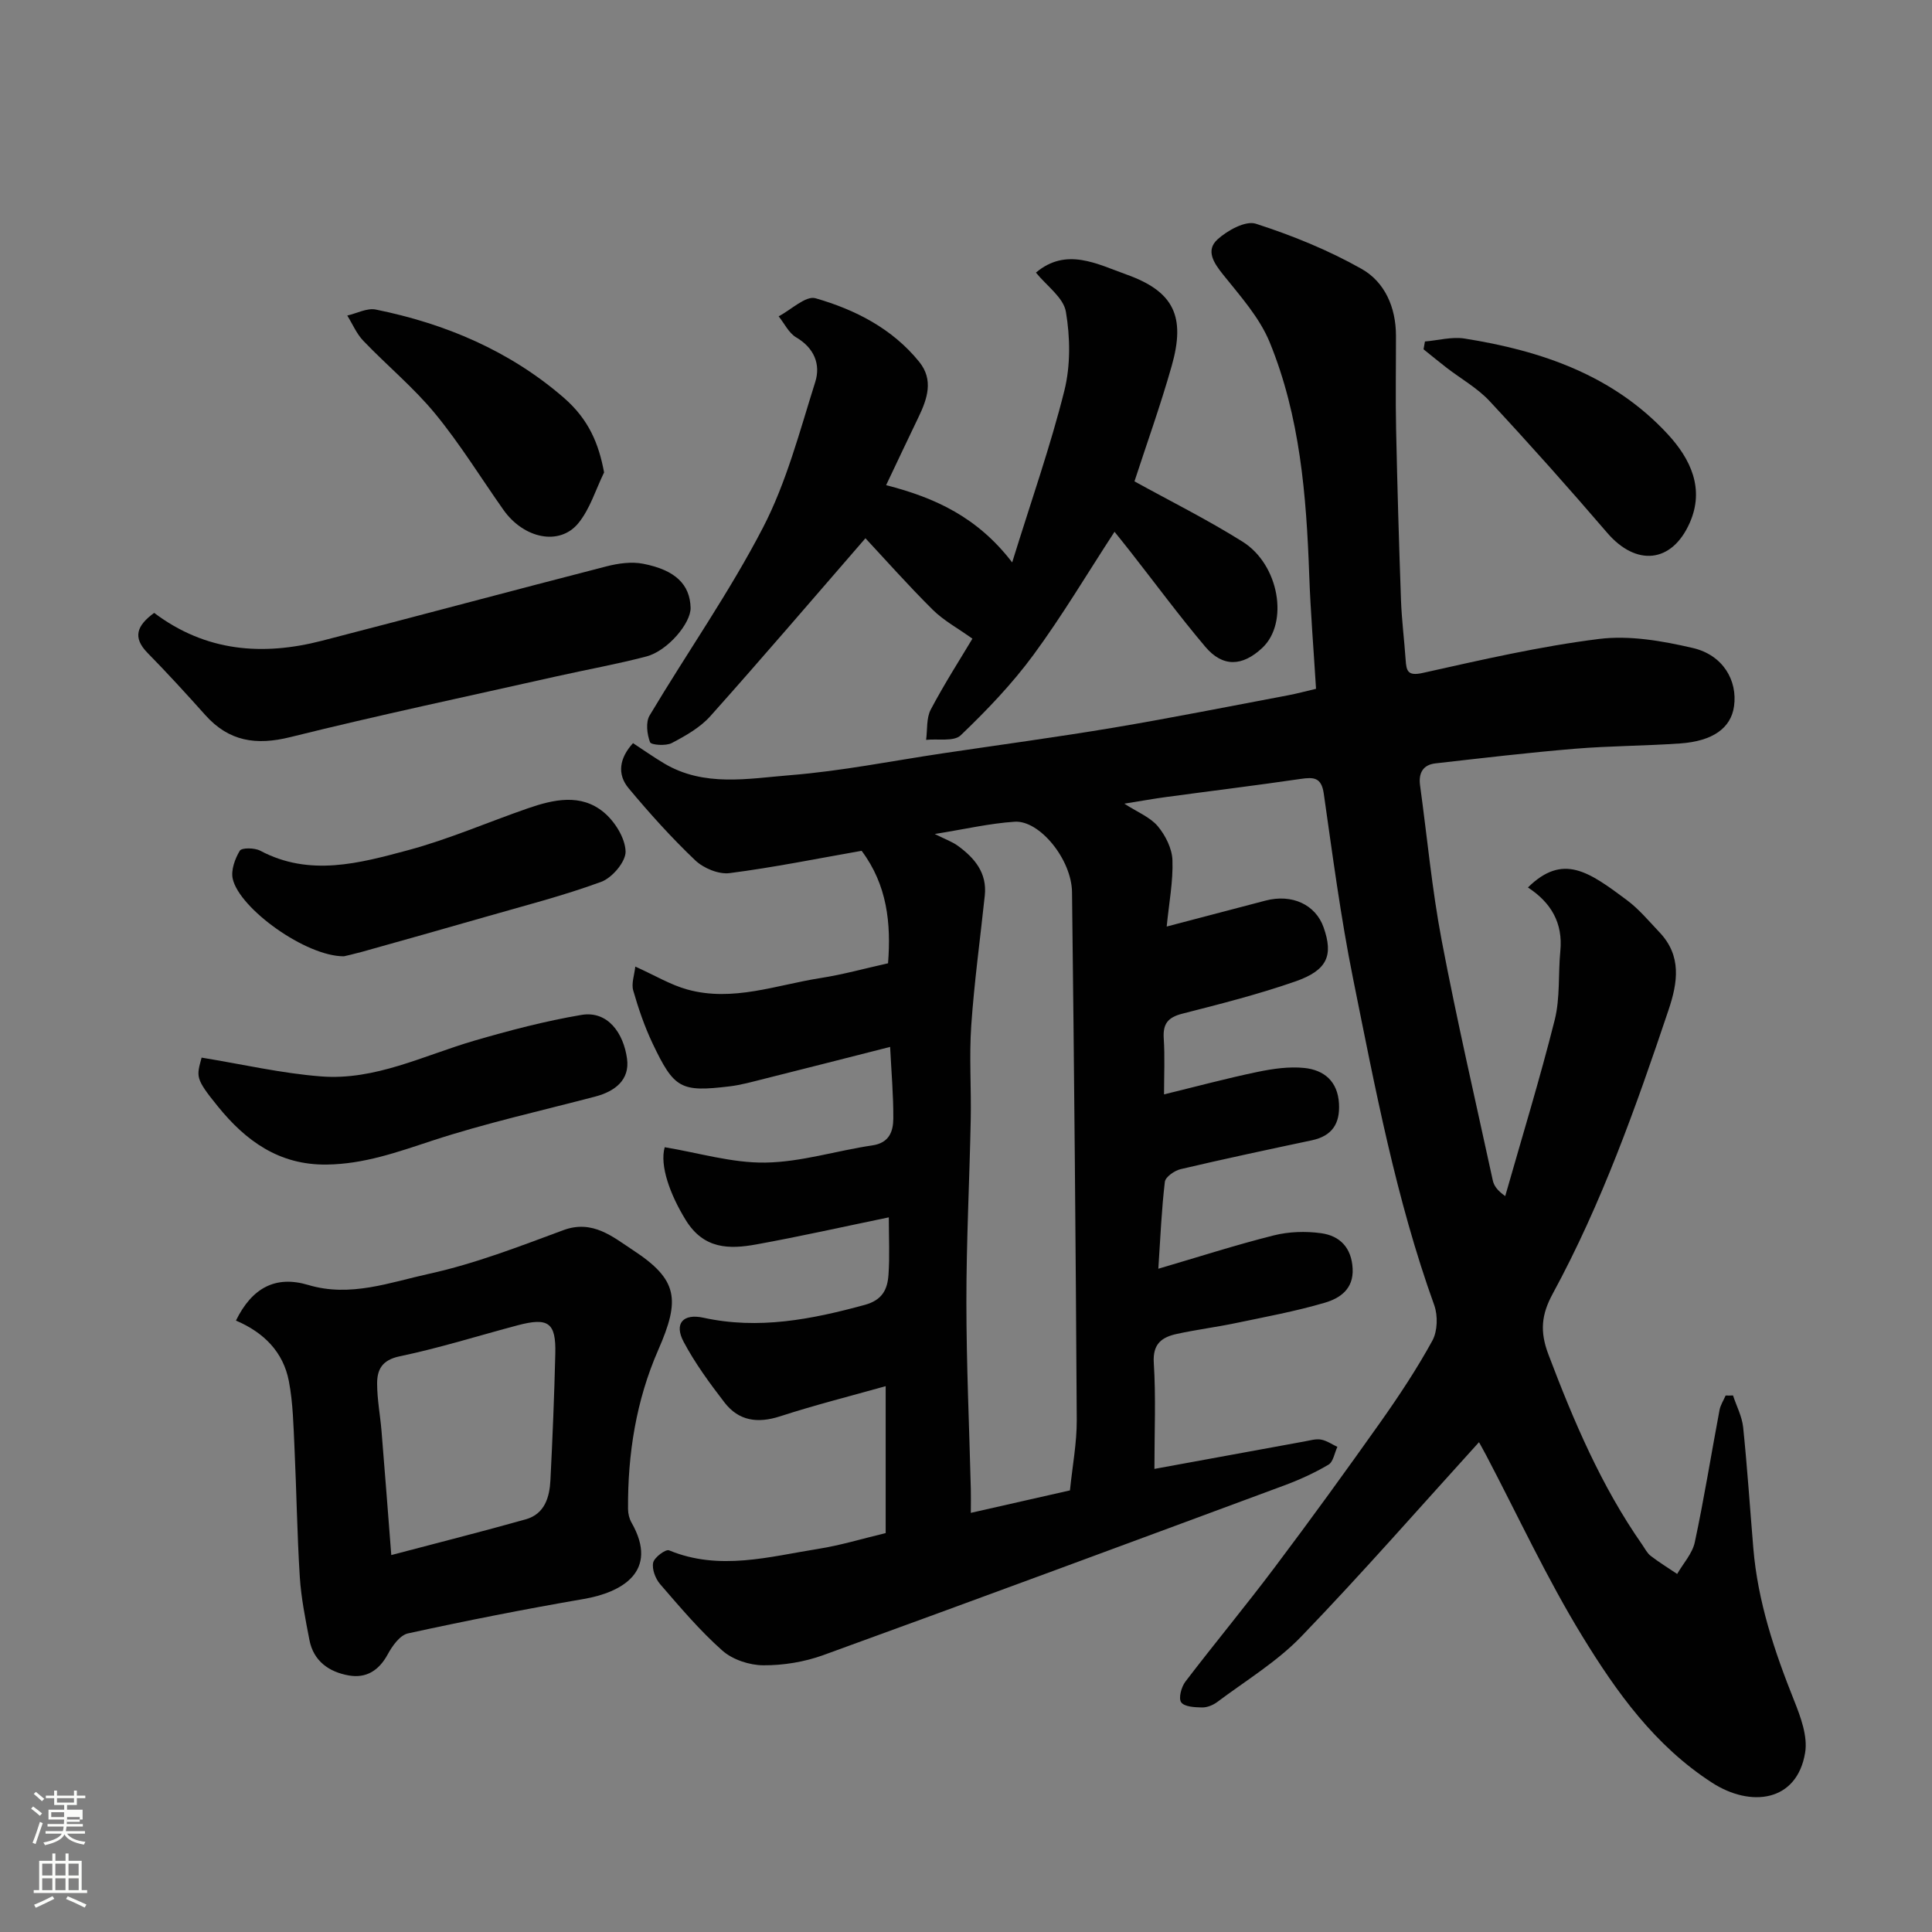
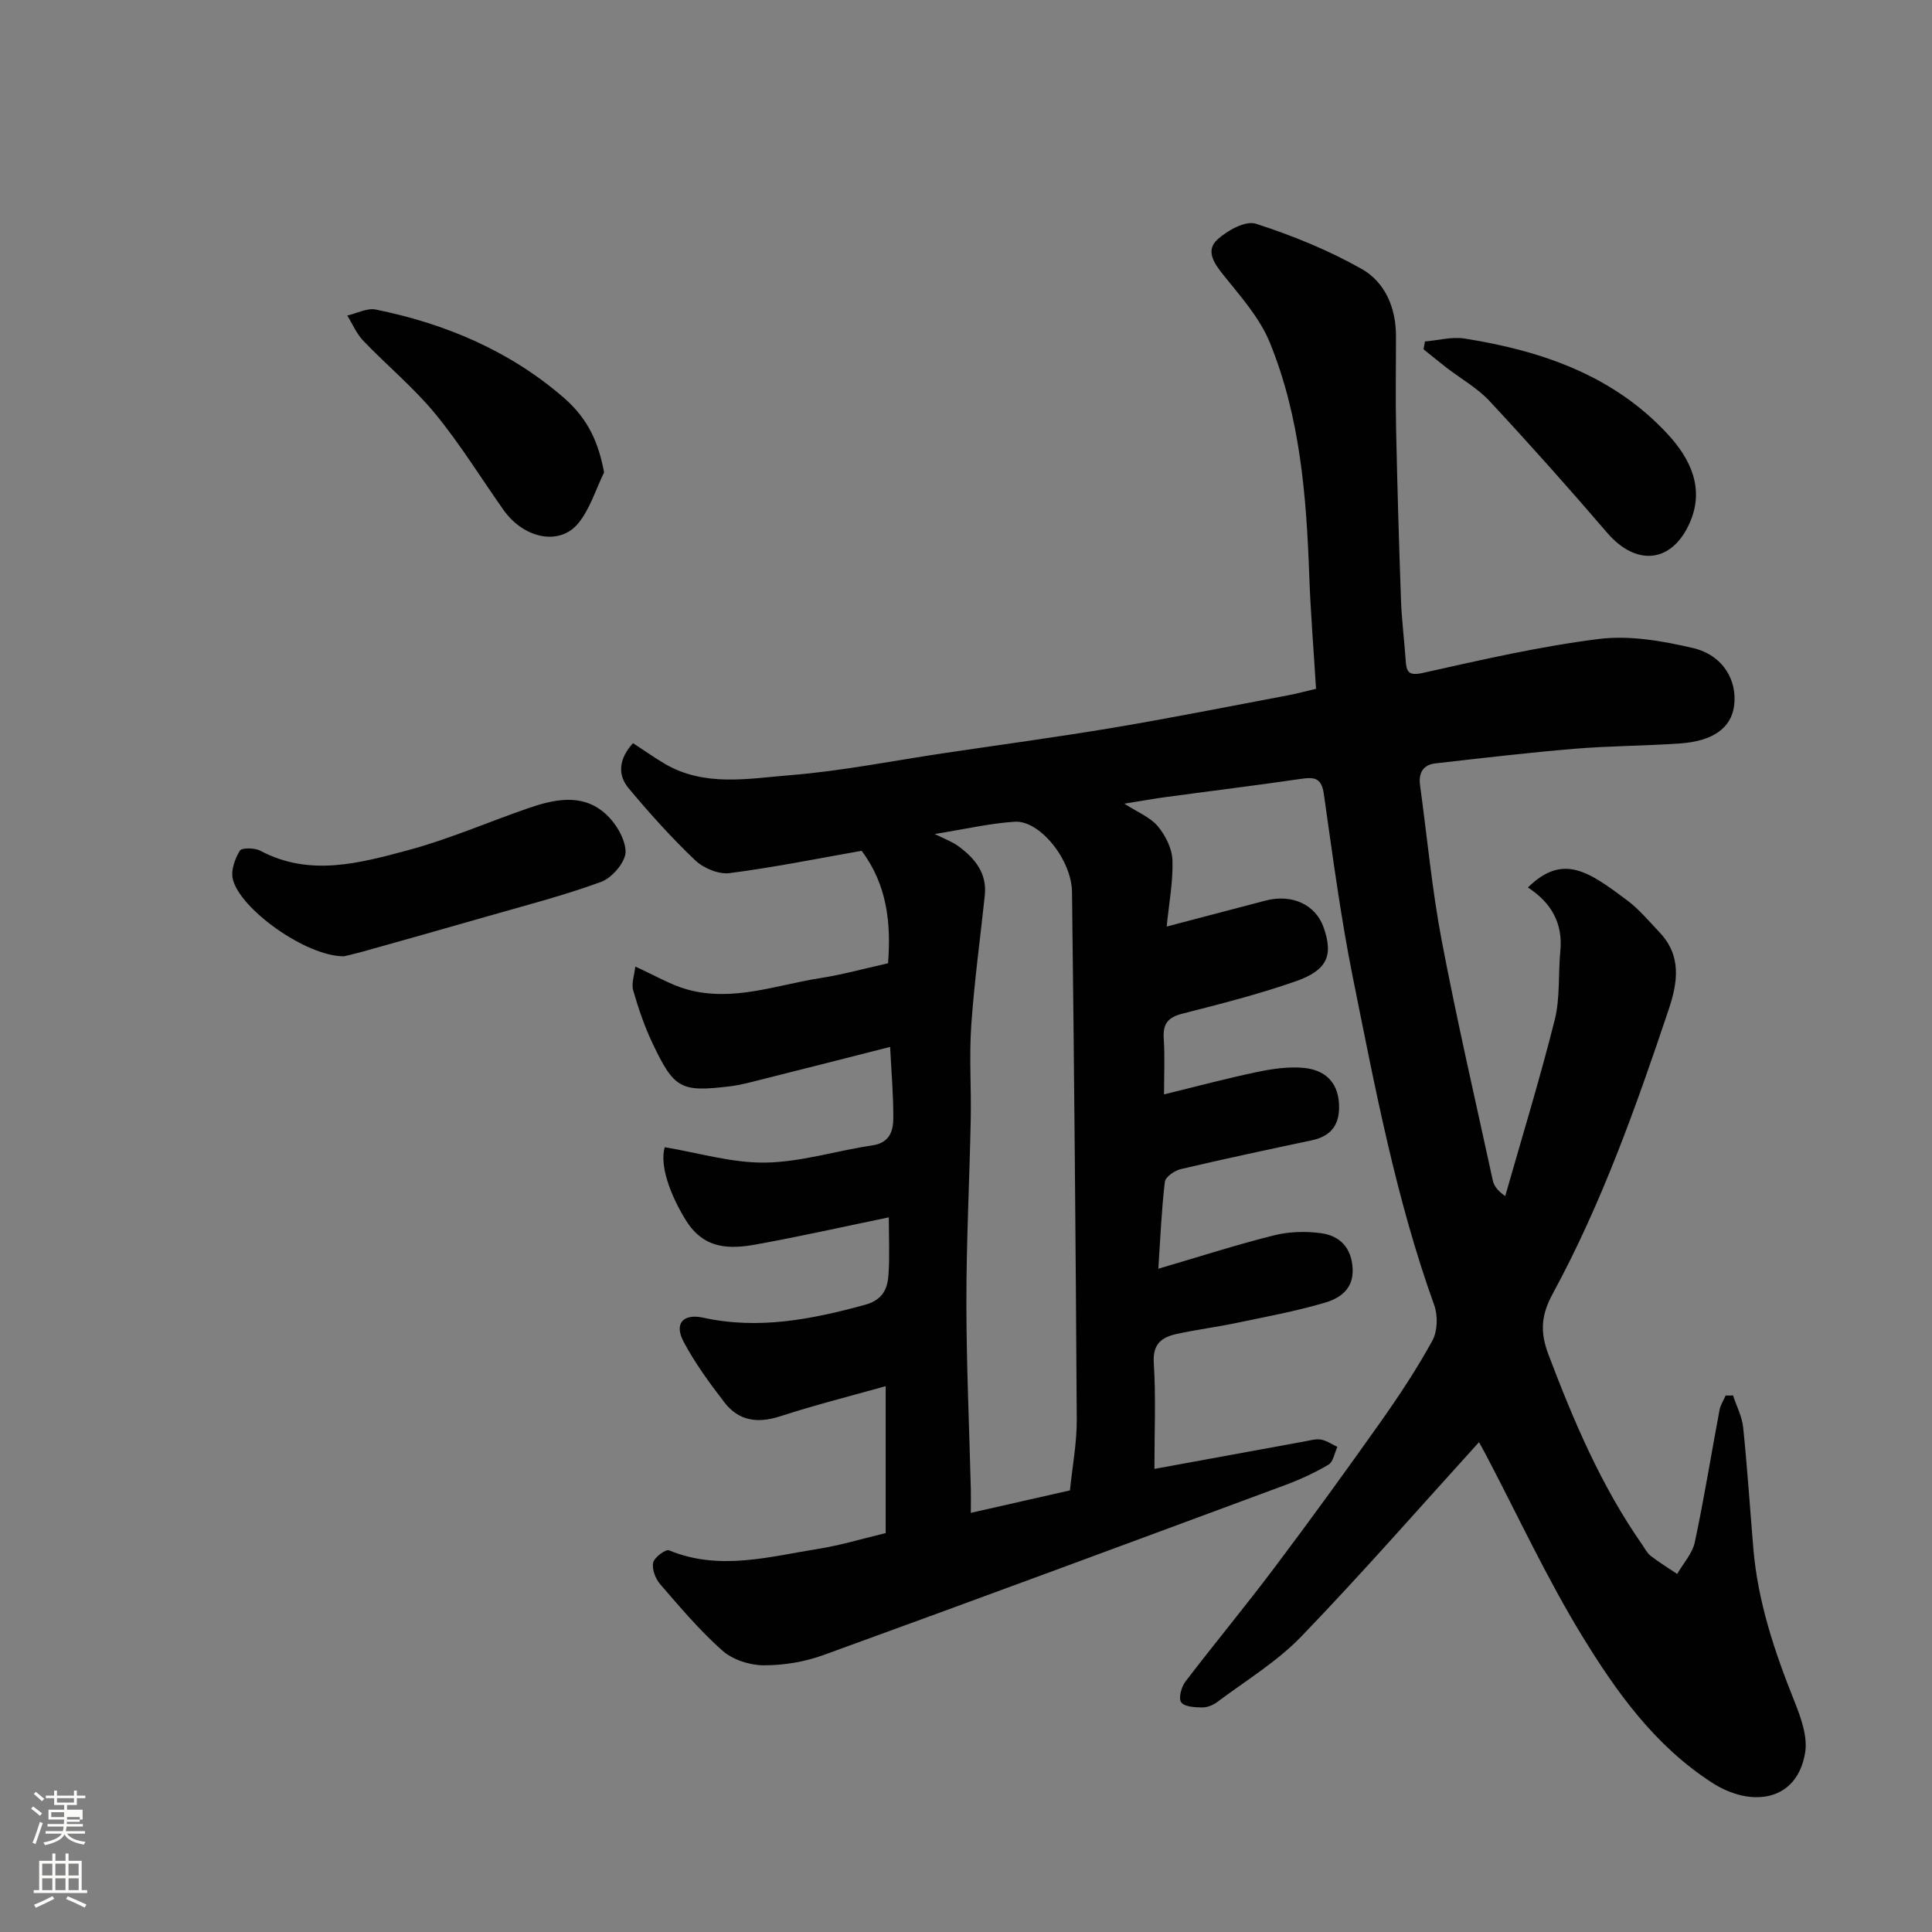
<svg xmlns="http://www.w3.org/2000/svg" enable-background="new 0 0 400 400" viewBox="0 0 400 400">
  <rect x="0" y="0" width="400" height="400" fill="#808080" stroke="none" />
  <path d="m6.44 374.46.42-.45c.65.47 1.27.95 1.85 1.44l-.45.49c-.65-.56-1.25-1.06-1.82-1.48m.93 7.33-.63-.26c.55-1.36 1.05-2.8 1.52-4.33.19.1.38.19.59.27-.46 1.29-.95 2.73-1.48 4.32m-.38-10.38.44-.42c.43.34 1.01.82 1.74 1.44l-.49.49c-.53-.51-1.09-1.01-1.69-1.51m2.5.35h1.72v-1.04h.59v1.04h3.52v-1.04h.59v1.04h1.75v.53h-1.75v1.42h-2.03v.97h3.22v2.03h-3.24c0 .35-.01.66-.03.93h3.32v.53h-3.37c-.03.27-.08.58-.15.94h3.96v.53h-3.71c.67.92 1.93 1.48 3.79 1.68-.13.24-.23.44-.29.59-2.13-.38-3.48-1.08-4.04-2.12-.43.97-1.77 1.72-4.03 2.23-.09-.19-.2-.37-.33-.55 2.1-.42 3.37-1.03 3.81-1.83h-3.36v-.53h3.58c.08-.29.13-.61.16-.94h-3.33v-.53h3.39c.02-.27.04-.58.04-.93h-3.23v-2.03h3.25v-.97h-2.07v-1.42h-1.73zm1.12 3.44v1h2.65c.01-.3.02-.44.01-.4v-.25-.35zm1.19-2h3.52v-.91h-3.52zm4.71 3h-2.63v.59c0 .15-.01.28-.01.4h2.64v-1.99z" fill="#fbfcfa" />
  <path d="m13.56 383.74h.63v1.52h2.72v6.07h1.13v.6h-11.06v-.6h1.13v-6.07h2.73v-1.52h.63v1.52h2.1v-1.52zm-2.69 8.83.38.56c-1.24.63-2.53 1.25-3.85 1.85-.1-.21-.21-.42-.34-.63 1.36-.55 2.63-1.15 3.81-1.78m-2.13-4.27h2.1v-2.45h-2.1zm0 3.04h2.1v-2.46h-2.1zm2.72-3.04h2.1v-2.45h-2.1zm0 3.04h2.1v-2.46h-2.1zm6.07 3.6c-1.41-.71-2.7-1.3-3.86-1.78l.35-.56c1.45.62 2.75 1.19 3.88 1.72zm-1.25-9.09h-2.1v2.45h2.1zm-2.09 5.49h2.1v-2.46h-2.1z" fill="#fbfcfa" />
  <g fill="#010101">
    <path d="m358.8 288.91c.72 2.19 1.86 4.34 2.1 6.58.86 8.35 1.41 16.73 2.11 25.09.92 11 4.37 21.31 8.44 31.49 1.36 3.41 2.85 7.42 2.28 10.82-1.7 10.22-11.28 11.35-19.25 6.21-11.85-7.65-19.79-18.75-26.87-30.32-7.38-12.05-13.34-24.96-19.92-37.49-.67-1.27-1.38-2.51-1.48-2.7-12.09 13.31-24.12 27.08-36.79 40.23-5.05 5.24-11.51 9.14-17.4 13.56-.87.65-2.1 1.15-3.16 1.13-1.51-.03-3.65-.13-4.31-1.07-.59-.83.03-3.16.86-4.26 6.06-7.94 12.45-15.63 18.45-23.61 7.47-9.92 14.76-19.98 21.94-30.12 3.85-5.45 7.56-11.05 10.76-16.89 1.07-1.96 1.16-5.16.39-7.32-7.93-22.01-12.23-44.92-16.83-67.73-2.55-12.64-4.22-25.45-6.05-38.22-.49-3.39-2.11-3.41-4.81-3.02-9.22 1.35-18.48 2.48-27.72 3.73-2.67.36-5.32.84-8.76 1.39 2.77 1.79 5.35 2.8 6.92 4.66 1.59 1.9 2.96 4.62 3.04 7.03.16 4.38-.7 8.79-1.19 13.75 7.32-1.92 13.89-3.65 20.46-5.37 5.47-1.44 10.37.82 12.03 5.55 2.04 5.8.8 8.87-5.86 11.19-7.66 2.67-15.56 4.67-23.42 6.68-2.96.76-4.02 2.09-3.82 5.11.25 3.81.06 7.64.06 11.59 6.61-1.61 12.92-3.31 19.3-4.64 3.18-.66 6.56-1.16 9.75-.83 4.07.42 6.91 2.75 7.17 7.37.24 4.19-1.45 6.72-5.63 7.61-9.07 1.92-18.13 3.85-27.15 5.97-1.27.3-3.15 1.61-3.27 2.63-.68 5.72-.92 11.49-1.35 17.99 8.28-2.43 16.03-4.93 23.92-6.91 3.11-.78 6.58-.89 9.77-.45 3.9.53 6.32 3 6.54 7.35.21 4.24-2.66 6.13-5.75 7.04-6.07 1.79-12.34 2.94-18.55 4.24-3.99.83-8.05 1.34-12.04 2.21-3.1.67-5.09 1.99-4.83 6.01.45 7.11.13 14.28.13 21.95 10.68-1.96 20.89-3.83 31.1-5.69 1.12-.2 2.32-.57 3.39-.38 1.18.21 2.26.98 3.39 1.51-.6 1.27-.85 3.11-1.85 3.69-2.93 1.73-6.08 3.16-9.28 4.34-31.74 11.76-63.47 23.53-95.29 35.08-3.92 1.42-8.3 2.14-12.46 2.11-2.86-.02-6.34-1.17-8.45-3.04-4.68-4.15-8.77-9-12.88-13.75-.98-1.13-1.73-3.11-1.45-4.46.23-1.09 2.59-2.84 3.29-2.55 10.44 4.32 20.75 1.3 31.05-.33 4.45-.71 8.8-2.04 13.8-3.24 0-10.08 0-20.13 0-30.42-7.21 2.03-14.61 3.89-21.85 6.24-4.65 1.51-8.57.97-11.52-2.86-3.08-4-6.1-8.12-8.46-12.56-2.02-3.8-.11-5.91 4.09-4.99 11.43 2.5 22.4.35 33.42-2.66 3.65-1 4.69-3.23 4.9-6.21.27-3.8.07-7.63.07-11.91-9.39 1.94-18.37 3.96-27.42 5.6-5.64 1.03-10.89 1-14.61-5.02-3.27-5.3-5.44-11.31-4.37-15.1 7.03 1.16 13.96 3.29 20.86 3.18 7.39-.11 14.73-2.47 22.14-3.56 3.5-.52 4.31-2.89 4.33-5.56.03-4.73-.39-9.47-.66-14.83-9.21 2.34-17.64 4.5-26.08 6.61-2.37.59-4.74 1.27-7.16 1.56-10.12 1.21-11.47.51-15.95-8.91-1.66-3.5-2.93-7.22-4-10.95-.41-1.43.24-3.17.43-4.94 4.08 1.83 7.3 3.79 10.79 4.75 9.39 2.6 18.41-.94 27.53-2.37 4.64-.72 9.19-1.99 14.01-3.06.65-8.29-.18-16.23-5.47-23.29-9.07 1.59-18.16 3.44-27.34 4.62-2.26.29-5.38-1.01-7.1-2.64-4.9-4.66-9.46-9.73-13.8-14.93-2.43-2.91-1.92-6.24.91-9.34 2.11 1.38 4.22 2.87 6.43 4.19 8.3 4.95 17.42 3.14 26.15 2.44 10.57-.85 21.03-2.95 31.54-4.52 11.8-1.76 23.64-3.35 35.4-5.32 12.06-2.03 24.05-4.43 36.07-6.69 1.9-.36 3.77-.87 5.82-1.35-.48-7.91-1.13-15.75-1.41-23.61-.59-16.43-1.9-32.8-8.19-48.15-2.1-5.12-6.09-9.56-9.63-13.98-1.98-2.47-3.66-5.03-1.16-7.31 2.05-1.86 5.8-3.93 7.93-3.24 7.53 2.43 15.01 5.46 21.89 9.35 4.82 2.72 7.11 7.98 7.12 13.8.01 6.5-.11 13 .03 19.5.25 11.77.59 23.54 1.01 35.3.15 4.11.68 8.2.96 12.31.16 2.35.42 3.44 3.56 2.74 12.09-2.69 24.21-5.5 36.47-7.03 6.32-.79 13.12.4 19.43 1.87 6.24 1.45 9.29 6.72 8.53 12.08-.63 4.47-4.35 7.2-11.13 7.68-7.26.51-14.55.5-21.8 1.1-9.65.8-19.27 1.94-28.89 3.03-2.59.29-3.53 2.02-3.18 4.56 1.47 10.7 2.46 21.48 4.47 32.07 3.16 16.63 6.99 33.13 10.58 49.68.23 1.05.81 2.02 2.58 3.28 3.46-12.15 7.17-24.24 10.25-36.49 1.14-4.56.7-9.5 1.16-14.25.57-5.85-1.96-10.06-6.71-13.16 7.25-7.12 12.56-3.3 20.49 2.62 2.51 1.87 4.58 4.37 6.75 6.66 4.63 4.88 3.79 10.38 1.87 16.09-6.75 20.11-13.84 40.08-23.99 58.77-2.32 4.28-2.69 7.77-.88 12.54 5.22 13.78 10.93 27.23 19.41 39.37.56.8 1.02 1.76 1.76 2.33 1.75 1.35 3.65 2.51 5.49 3.75 1.25-2.18 3.15-4.23 3.65-6.57 1.94-9.07 3.4-18.25 5.12-27.37.2-1.04.83-2 1.26-3 .49.02 1.01 0 1.53-.02zm-137.28 19.66c.52-5.08 1.43-9.83 1.41-14.57-.21-36.43-.54-72.86-.98-109.29-.08-6.77-6.71-14.92-11.87-14.58-5.2.34-10.34 1.55-16.55 2.54 2.24 1.12 3.64 1.61 4.79 2.45 3.46 2.52 6.07 5.6 5.57 10.29-.95 8.96-2.18 17.89-2.8 26.87-.45 6.47.02 12.99-.11 19.49-.25 12.6-.91 25.2-.9 37.8 0 12.93.6 25.87.92 38.8.04 1.47 0 2.94 0 4.85 7.18-1.64 13.83-3.14 20.52-4.65z" />
-     <path d="m209.56 116.44c3.98-12.86 7.93-24.06 10.8-35.54 1.3-5.2 1.22-11.05.32-16.36-.5-2.94-4-5.37-6.2-8.1 6.29-5.31 12.72-1.75 18.7.38 9.89 3.52 12.32 8.71 9.4 18.97-2.34 8.25-5.25 16.34-7.7 23.87 7.24 4 15.03 7.88 22.37 12.48 7.64 4.79 9.6 16.83 4.1 21.99-4.14 3.88-8.2 4.05-11.82-.24-5.38-6.37-10.34-13.1-15.49-19.67-1.1-1.41-2.22-2.79-3.29-4.12-5.68 8.7-10.84 17.41-16.81 25.52-4.42 6-9.65 11.46-15.04 16.62-1.4 1.34-4.72.68-7.16.94.29-2.12.03-4.52.97-6.29 2.88-5.44 6.22-10.64 8.62-14.66-3.03-2.17-5.95-3.74-8.21-5.98-5.11-5.07-9.9-10.48-13.94-14.81-11.19 12.89-21.52 24.98-32.11 36.83-2.12 2.37-5.13 4.07-7.99 5.57-1.22.64-4.28.41-4.5-.18-.62-1.65-.92-4.12-.09-5.52 7.76-13.01 16.52-25.48 23.47-38.89 4.88-9.41 7.61-19.97 10.83-30.17 1.14-3.61-.19-7.03-3.95-9.23-1.53-.9-2.44-2.88-3.63-4.36 2.57-1.34 5.61-4.32 7.63-3.74 8.23 2.36 15.9 6.28 21.47 13.16 3.03 3.74 1.68 7.68-.17 11.51-2.19 4.53-4.32 9.08-6.68 14.03 10.21 2.6 18.98 6.69 26.1 15.99z" />
-     <path d="m48.85 273.41c3.33-6.79 8.2-9.4 14.98-7.37 8.7 2.61 16.94-.55 25.07-2.33 9.46-2.08 18.62-5.64 27.74-9.02 6.07-2.25 10.3 1.45 14.4 4.13 9.35 6.12 9.82 10.22 5.25 20.65-4.58 10.45-6.35 21.59-6.26 32.99.01.94.26 1.98.72 2.78 5.8 10.17-2.1 14.47-9.89 15.81-12.18 2.1-24.32 4.49-36.4 7.13-1.66.36-3.25 2.6-4.19 4.34-1.81 3.33-4.43 4.99-8.03 4.37-4.1-.72-7.33-2.95-8.18-7.36-.83-4.32-1.71-8.67-1.99-13.04-.56-8.91-.68-17.84-1.1-26.76-.22-4.6-.3-9.26-1.16-13.76-1.15-6.02-5.14-10.08-10.96-12.56zm32.16 48.55c9.8-2.59 18.86-4.87 27.84-7.4 3.92-1.1 4.93-4.56 5.11-8.11.44-8.74.8-17.48 1.01-26.22.15-6.39-1.44-7.52-7.76-5.85-8.15 2.16-16.22 4.71-24.46 6.43-3.68.77-4.69 2.77-4.67 5.7.01 3.26.64 6.51.91 9.77.67 8.14 1.29 16.28 2.02 25.68z" />
-     <path d="m31.92 126.89c10.66 8.03 22.42 8.95 34.74 5.77 19.66-5.07 39.27-10.35 58.94-15.41 2.42-.62 5.16-1 7.56-.53 6.72 1.31 9.68 4.32 9.82 9.09.09 3.19-4.74 8.94-9.14 10.1-6.12 1.61-12.37 2.72-18.56 4.11-18.41 4.14-36.87 8.04-55.17 12.59-7.09 1.76-12.72.9-17.61-4.57-3.9-4.36-7.85-8.69-11.95-12.86-3.15-3.22-2.23-5.66 1.37-8.29z" />
-     <path d="m41.74 218.97c8.48 1.38 16.56 3.26 24.74 3.89 11.2.87 21.24-4.34 31.69-7.39 7.3-2.13 14.7-4.07 22.19-5.34 5.48-.93 8.74 3.78 9.46 9.06.6 4.38-2.48 6.76-6.57 7.84-11.3 2.97-22.74 5.51-33.82 9.15-7.17 2.36-14.05 4.83-21.78 4.93-9.92.14-16.82-4.98-22.52-12.01-4.79-5.89-4.44-6.18-3.39-10.13z" />
    <path d="m71.21 197.99c-7.91.04-21.62-9.88-23.02-16.02-.41-1.79.45-4.17 1.46-5.84.39-.65 3.07-.62 4.23 0 10.24 5.44 20.54 2.59 30.58-.1 8.45-2.27 16.55-5.81 24.84-8.68 5.33-1.84 10.97-3.11 15.71.83 2.28 1.9 4.41 5.29 4.51 8.08.08 2.1-2.75 5.46-5.01 6.3-7.9 2.91-16.1 4.99-24.21 7.33-8.43 2.43-16.89 4.8-25.33 7.17-1.72.47-3.45.86-3.76.93z" />
    <path d="m125.07 97.81c-1.73 3.54-2.9 7.53-5.32 10.5-3.89 4.77-11.3 3.22-15.52-2.75-4.7-6.66-8.98-13.65-14.15-19.93-4.46-5.42-9.98-9.97-14.86-15.07-1.4-1.46-2.23-3.47-3.32-5.23 1.98-.45 4.1-1.61 5.91-1.24 14.41 2.92 27.69 8.54 38.89 18.23 5.27 4.57 7.28 9.64 8.37 15.49z" />
    <path d="m295.02 70.7c2.74-.23 5.56-1.02 8.19-.61 15.93 2.52 30.82 7.61 42.11 19.84 4.69 5.09 7.65 11.25 4.52 18.32-3.71 8.39-11.11 9.02-17.08 2.07-7.93-9.24-16.04-18.34-24.34-27.26-2.52-2.71-5.91-4.61-8.89-6.9-1.62-1.25-3.2-2.56-4.8-3.84.1-.54.19-1.08.29-1.62z" />
  </g>
</svg>